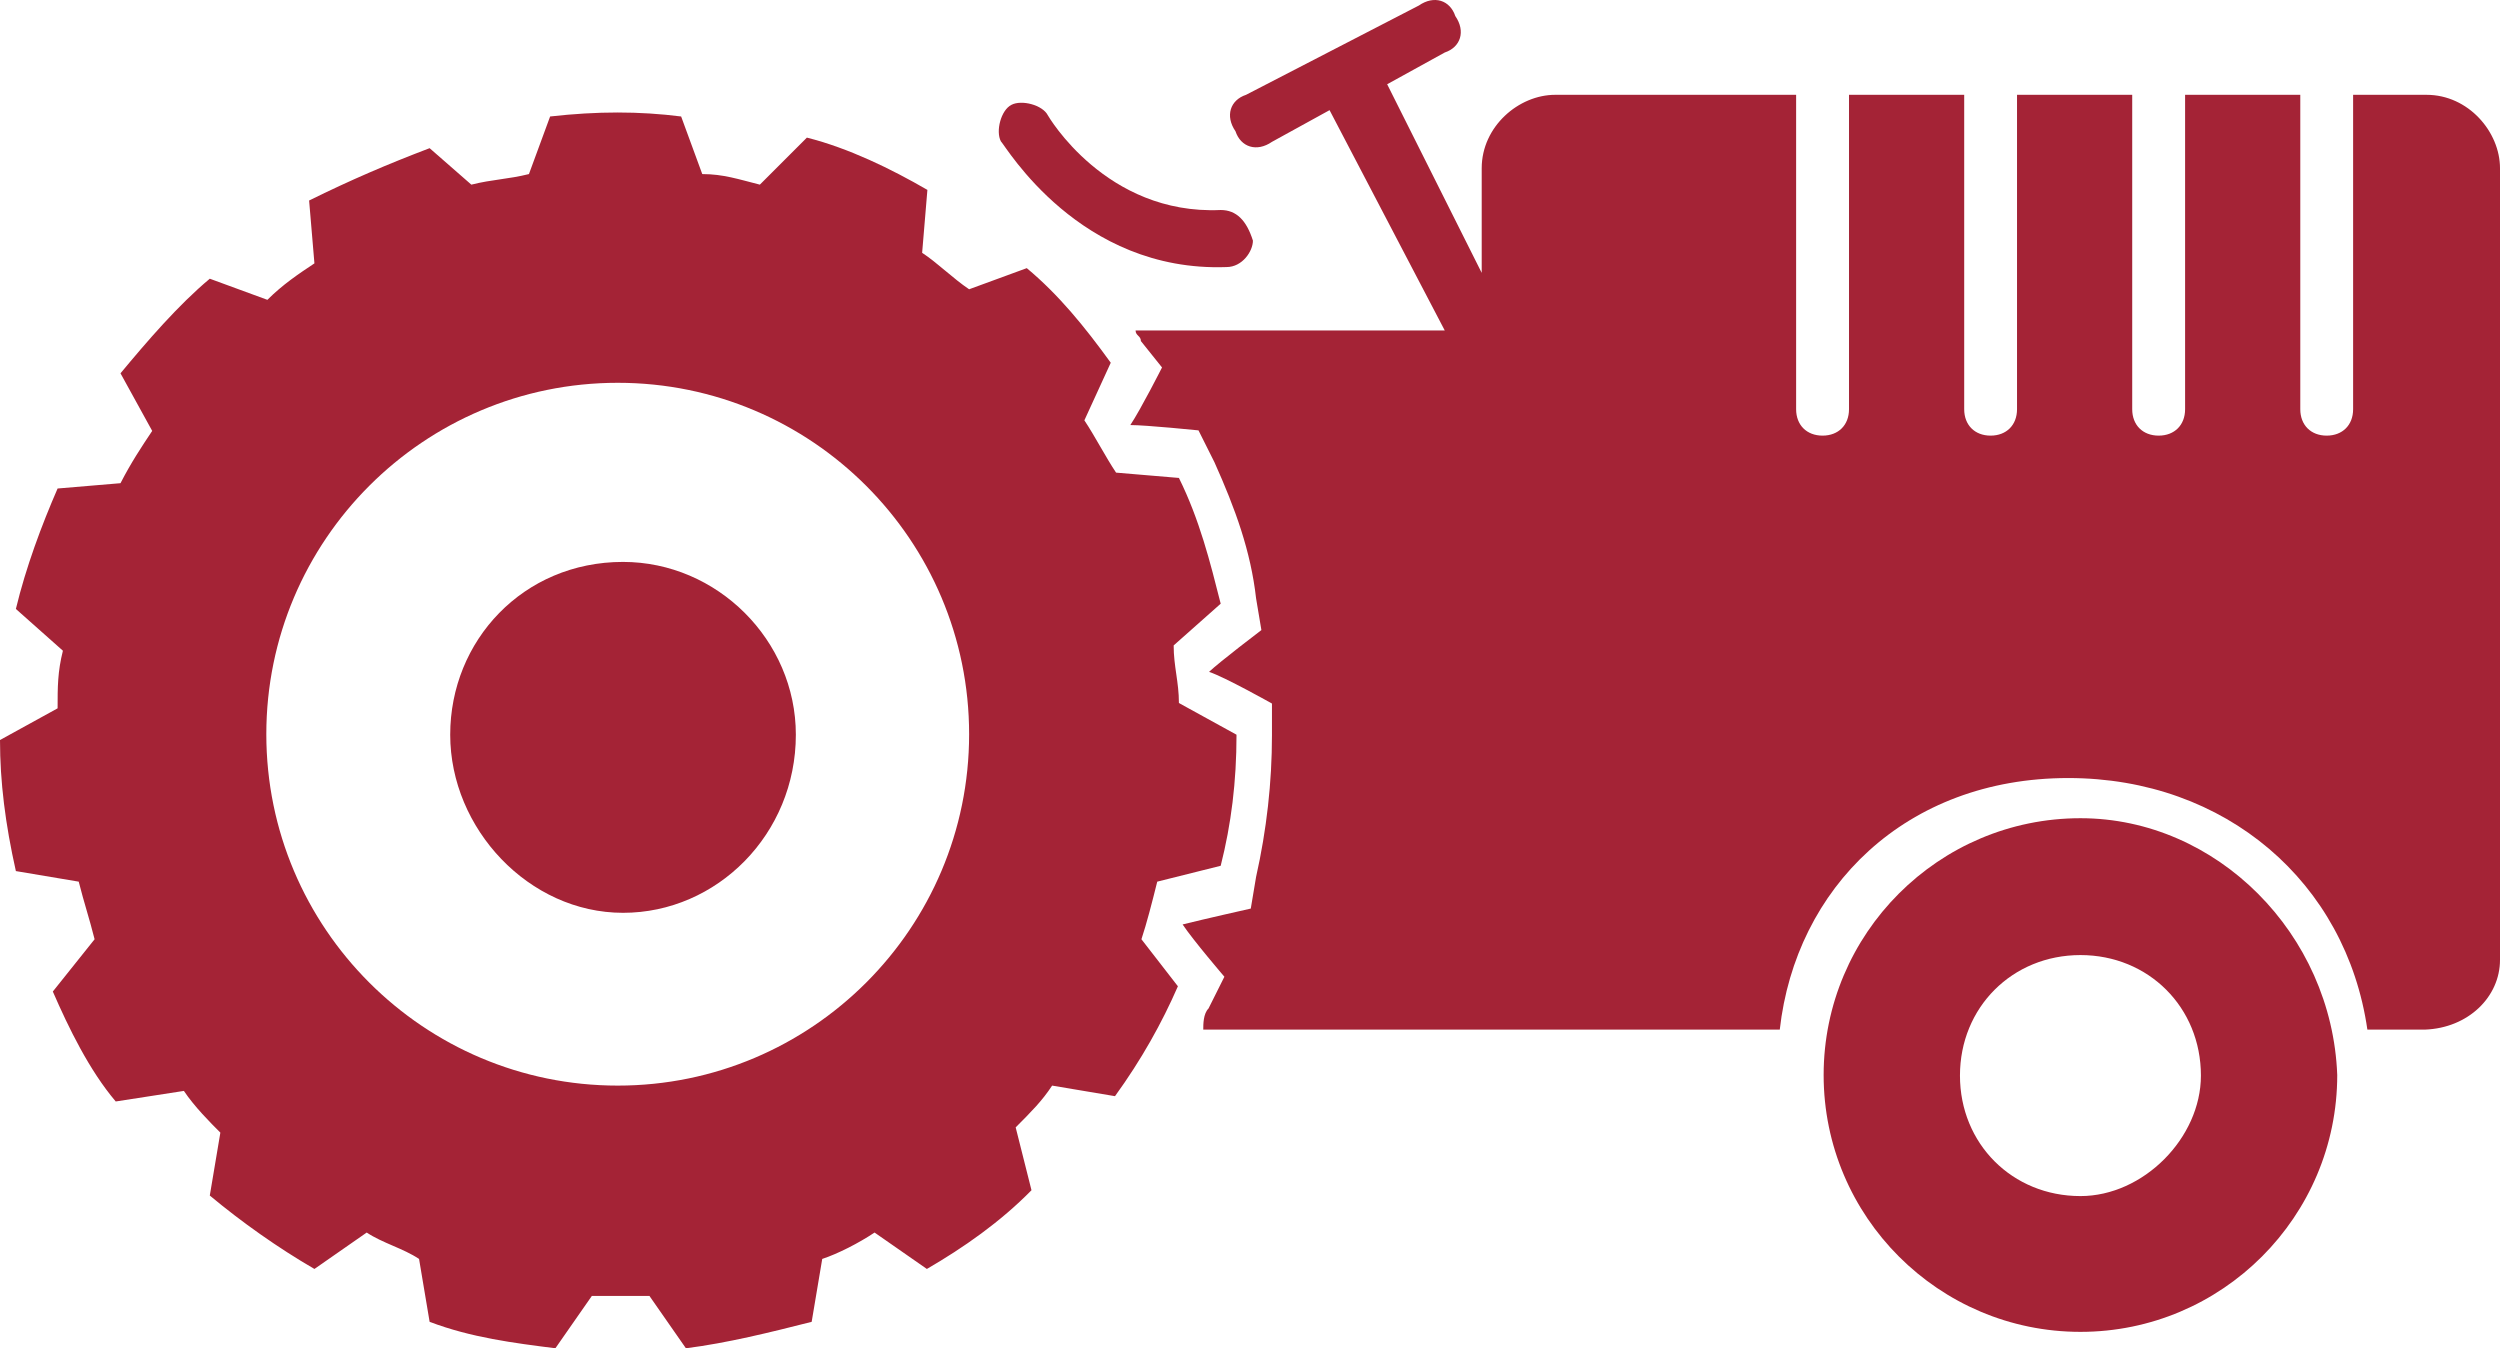
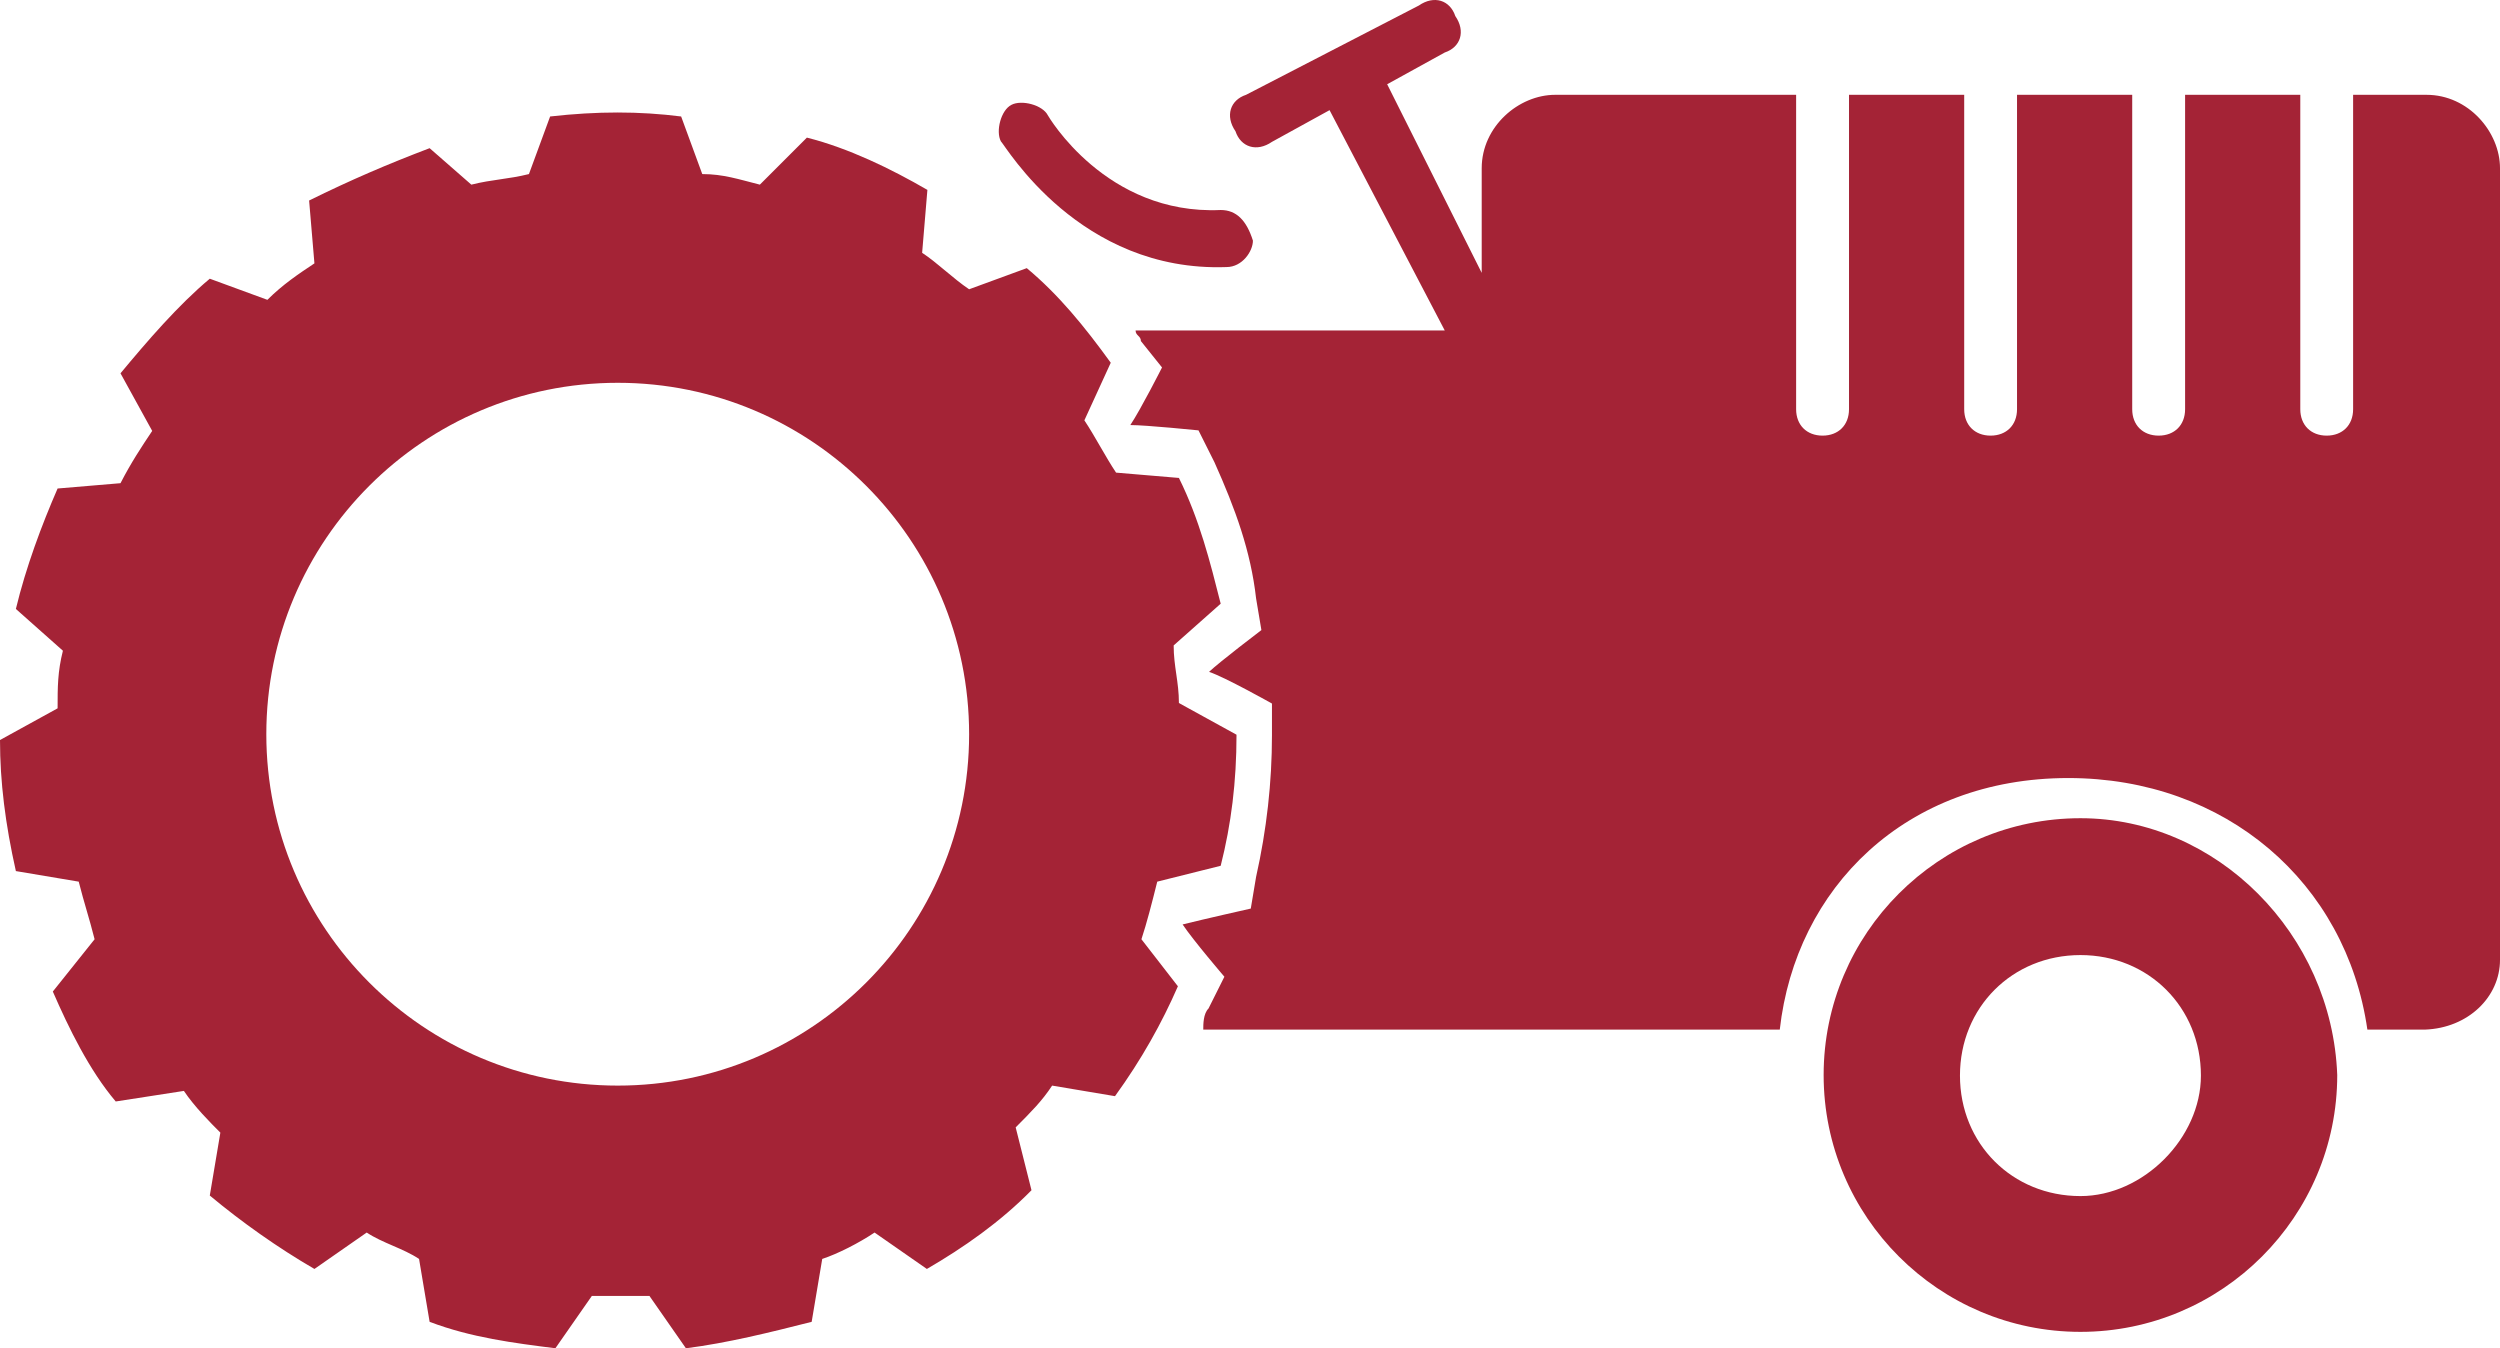
<svg xmlns="http://www.w3.org/2000/svg" width="46.617px" height="25.141px" viewBox="0 0 46.617 25.141" version="1.1">
  <title>Group</title>
  <g id="Page-1" stroke="none" stroke-width="1" fill="none" fill-rule="evenodd">
    <g id="HOMEPAGE" transform="translate(-40, -80)" fill="#A42336" fill-rule="nonzero">
      <g id="Group" transform="translate(40, 80)">
        <path d="M38.794,15.257 C36.153,15.257 34.005,17.405 34.005,20.046 C34.005,22.687 36.153,24.835 38.794,24.835 C41.434,24.835 43.582,22.687 43.582,20.046 C43.484,17.415 41.336,15.257 38.794,15.257 Z M38.794,22.303 C37.522,22.303 36.547,21.327 36.547,20.056 C36.547,18.785 37.522,17.809 38.794,17.809 C40.065,17.809 41.04,18.785 41.04,20.056 C41.04,21.219 39.966,22.303 38.794,22.303 Z" id="Shape" />
-         <path d="M14.84,13.7 C14.84,11.937 13.371,10.478 11.617,10.478 C9.755,10.478 8.395,11.947 8.395,13.7 C8.395,15.454 9.863,17.021 11.617,17.021 C13.371,17.021 14.84,15.553 14.84,13.7" id="Path" />
        <path d="M22.762,16.144 C22.959,15.366 23.057,14.577 23.057,13.7 L21.983,13.109 C21.983,12.715 21.885,12.429 21.885,12.035 L22.762,11.257 C22.565,10.478 22.368,9.69 21.983,8.912 L20.811,8.813 C20.614,8.518 20.417,8.133 20.22,7.838 L20.712,6.764 C20.22,6.084 19.737,5.492 19.146,5 L18.071,5.394 C17.776,5.197 17.48,4.901 17.195,4.714 L17.293,3.541 C16.613,3.147 15.825,2.763 15.046,2.566 L14.169,3.443 C13.775,3.344 13.49,3.246 13.095,3.246 L12.701,2.172 C11.923,2.073 11.135,2.073 10.258,2.172 L9.863,3.246 C9.469,3.344 9.184,3.344 8.789,3.443 L8.011,2.763 C7.233,3.059 6.543,3.354 5.764,3.739 L5.863,4.911 C5.567,5.108 5.272,5.305 4.986,5.591 L3.912,5.197 C3.321,5.69 2.739,6.369 2.247,6.961 L2.838,8.035 C2.641,8.33 2.444,8.626 2.247,9.01 L1.074,9.109 C0.778,9.789 0.483,10.577 0.296,11.355 L1.173,12.134 C1.074,12.528 1.074,12.814 1.074,13.208 L-2.80056066e-15,13.799 C-2.80056066e-15,14.577 0.099,15.366 0.296,16.243 L1.468,16.44 C1.567,16.834 1.665,17.12 1.764,17.514 L0.985,18.489 C1.281,19.169 1.665,19.958 2.158,20.539 L3.429,20.342 C3.626,20.637 3.922,20.933 4.109,21.12 L3.912,22.293 C4.503,22.786 5.183,23.268 5.863,23.662 L6.838,22.983 C7.134,23.18 7.518,23.278 7.814,23.475 L8.011,24.648 C8.789,24.943 9.578,25.042 10.356,25.141 L11.036,24.165 C11.43,24.165 11.716,24.165 12.11,24.165 L12.79,25.141 C13.568,25.042 14.357,24.845 15.135,24.648 L15.332,23.475 C15.628,23.377 16.012,23.18 16.308,22.983 L17.283,23.662 C17.963,23.268 18.653,22.786 19.234,22.194 L18.939,21.022 C19.234,20.726 19.431,20.529 19.619,20.243 L20.791,20.44 C21.284,19.76 21.668,19.071 21.964,18.391 L21.284,17.514 C21.382,17.218 21.481,16.834 21.579,16.44 L22.762,16.144 Z M11.519,20.243 C7.903,20.243 4.966,17.307 4.966,13.691 C4.966,10.074 7.903,7.138 11.519,7.138 C15.135,7.138 18.071,10.074 18.071,13.691 C18.071,17.307 15.135,20.243 11.519,20.243 Z" id="Shape" />
        <path d="M22.762,3.916 C20.614,4.014 19.54,2.152 19.54,2.152 C19.441,1.955 19.047,1.856 18.86,1.955 C18.663,2.054 18.564,2.448 18.663,2.635 C18.761,2.733 20.131,5.079 22.87,4.98 C23.166,4.98 23.363,4.684 23.363,4.487 C23.245,4.113 23.057,3.916 22.762,3.916" id="Path" />
        <path d="M46.617,17.898 L46.617,17.898 L46.617,12.715 L46.617,3.137 C46.617,2.458 46.026,1.768 45.248,1.768 L43.878,1.768 L43.878,7.631 C43.878,7.926 43.681,8.123 43.385,8.123 C43.09,8.123 42.893,7.926 42.893,7.631 L42.893,1.768 L40.745,1.768 L40.745,7.631 C40.745,7.926 40.548,8.123 40.252,8.123 C39.956,8.123 39.759,7.926 39.759,7.631 L39.759,1.768 L37.611,1.768 L37.611,7.631 C37.611,7.926 37.414,8.123 37.118,8.123 C36.823,8.123 36.626,7.926 36.626,7.631 L36.626,1.768 L34.478,1.768 L34.478,7.631 C34.478,7.926 34.281,8.123 33.985,8.123 C33.689,8.123 33.492,7.926 33.492,7.631 L33.492,1.768 L28.999,1.768 C28.319,1.768 27.629,2.359 27.629,3.137 L27.629,5.088 L25.866,1.571 L26.94,0.979 C27.235,0.881 27.334,0.585 27.137,0.3 C27.038,0.004 26.743,-0.095 26.457,0.103 L23.235,1.768 C22.939,1.866 22.841,2.162 23.038,2.448 C23.136,2.743 23.432,2.842 23.718,2.645 L24.792,2.054 L26.94,6.162 L21.175,6.162 L21.175,6.162 C21.175,6.261 21.274,6.261 21.274,6.36 L21.668,6.852 C21.668,6.852 21.274,7.631 21.077,7.926 L21.077,7.926 C21.372,7.926 22.348,8.025 22.348,8.025 L22.644,8.616 C23.038,9.493 23.323,10.281 23.422,11.158 L23.521,11.749 C23.521,11.749 22.742,12.341 22.545,12.528 C22.841,12.626 23.718,13.119 23.718,13.119 L23.718,13.71 C23.718,14.587 23.619,15.474 23.422,16.351 L23.323,16.942 C23.323,16.942 22.446,17.139 22.052,17.238 C22.249,17.534 22.831,18.213 22.831,18.213 L22.535,18.805 C22.437,18.903 22.437,19.1 22.437,19.199 L33.187,19.199 C33.483,16.558 35.532,14.508 38.567,14.508 C41.503,14.508 43.75,16.459 44.144,19.199 L45.218,19.199 L45.218,19.199 C46.026,19.169 46.617,18.588 46.617,17.898" id="Path" />
      </g>
    </g>
  </g>
</svg>